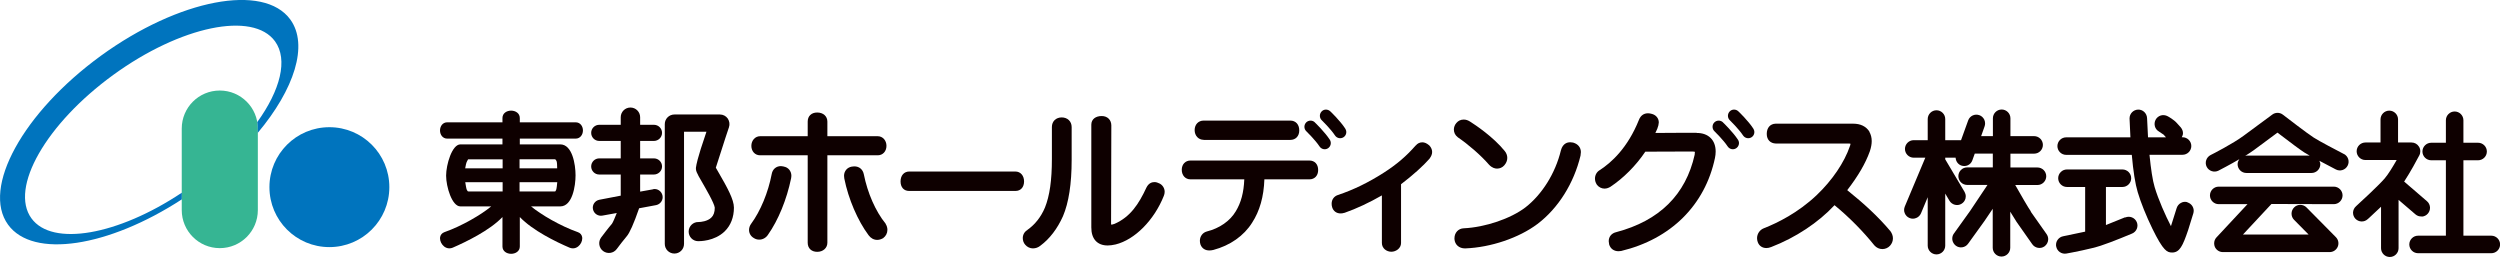
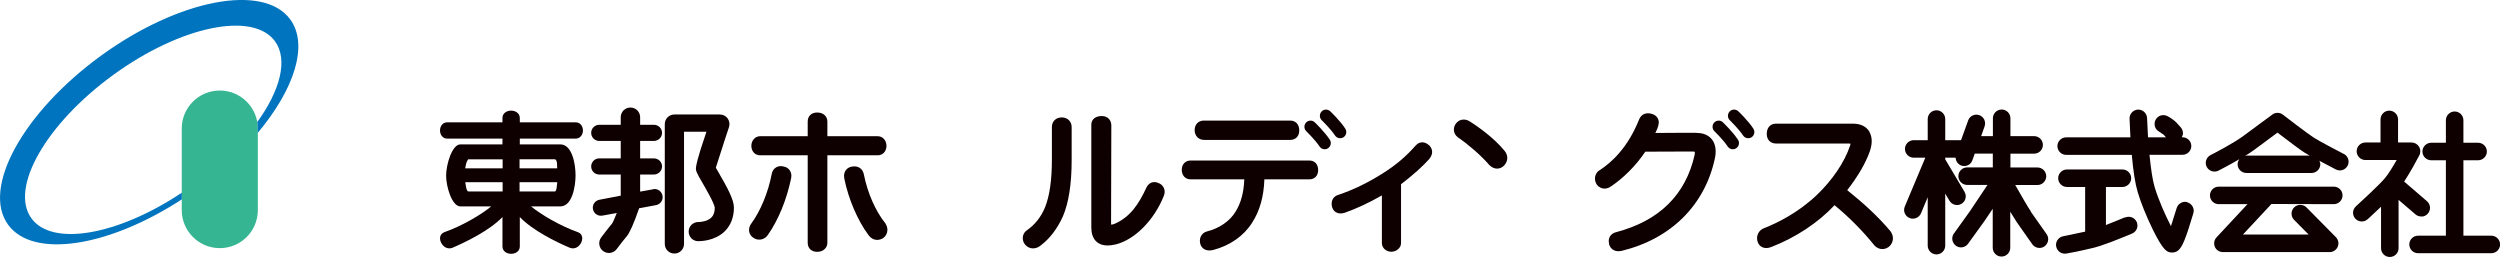
<svg xmlns="http://www.w3.org/2000/svg" id="_レイヤー_2" viewBox="0 0 291.07 29.93">
  <defs>
    <style>.cls-1{fill:#36b593;}.cls-1,.cls-2,.cls-3{stroke-width:0px;}.cls-2{fill:#0e0000;}.cls-3{fill:#0074be;}</style>
  </defs>
  <g id="_レイヤー_1-2">
-     <path class="cls-3" d="m38.35,28.77c3.85,0,6.98-3.12,6.98-6.98s-3.12-6.98-6.98-6.98-6.98,3.12-6.98,6.98,3.12,6.98,6.98,6.98Z" />
    <path class="cls-1" d="m21.16,14.97v9.49h0c0,2.44,1.98,4.43,4.43,4.43s4.43-1.98,4.43-4.43h0v-9.49h0c0-2.44-1.98-4.43-4.43-4.43s-4.43,1.98-4.43,4.43h0Z" />
    <path class="cls-3" d="m21.16,22.44c-7.43,4.95-15.08,6.31-17.5,2.98-2.57-3.53,1.7-11.01,9.53-16.7,7.83-5.69,16.26-7.44,18.83-3.91,1.54,2.13.62,5.68-2.07,9.41.04.24.06.49.06.74v.51c4.26-5.08,5.94-10.23,3.79-13.2C30.7-1.98,20.83-.1,11.75,6.49,2.68,13.09-2.16,21.89.94,26.16c2.9,3.99,11.69,2.61,20.23-2.95v-.77Z" />
    <path class="cls-2" d="m103.12,26.05l-.02-.02c-1.17-1.45-2.09-3.55-2.53-5.75-.12-.57-.54-.91-1.11-.91,0,0-.25.02-.29.03-.53.09-.9.52-.9,1.07l.03.31c.47,2.37,1.56,4.91,2.83,6.61.26.35.61.54,1,.54.22,0,.43-.06.67-.19h.02s.02-.03.02-.03c.3-.22.48-.57.48-.95,0-.23-.07-.48-.2-.68v-.02Z" />
    <path class="cls-2" d="m103.21,16.98c0-.63-.44-1.12-1.01-1.12h-5.87v-1.7c0-.63-.49-1.06-1.18-1.06s-1.11.42-1.11,1.06v1.7h-5.55c-.56,0-1.01.49-1.01,1.12s.42,1.1,1.01,1.1h5.55v10.18c0,.65.44,1.06,1.11,1.06s1.18-.44,1.18-1.06v-10.18h5.87c.58,0,1.01-.46,1.01-1.1Z" />
    <path class="cls-2" d="m91.23,19.38s-.31-.04-.31-.04c-.55,0-.97.36-1.07.92h0c-.41,2.15-1.31,4.32-2.4,5.8-.15.2-.24.46-.24.71,0,.39.2.74.55.94.18.12.39.19.64.19.4,0,.78-.21,1.01-.56,1.2-1.7,2.19-4.11,2.7-6.59,0,.02.03-.27.03-.27,0-.57-.37-1.01-.91-1.09Z" />
-     <path class="cls-2" d="m118.23,19.97h-12.37c-.6,0-1.01.46-1.01,1.15s.39,1.11.99,1.11h12.4c.6,0,.99-.44.99-1.11s-.41-1.15-1.01-1.15Z" />
    <path class="cls-2" d="m134.97,21.35c-.17-.09-.37-.15-.56-.15-.28,0-.67.11-.93.63-.91,1.96-1.89,3.43-3.71,4.23-.2.08-.33.09-.36.09s-.04,0-.04,0c0-.01-.01-.04-.01-.11l.03-11.43c0-.64-.44-1.1-1.12-1.1s-1.21.35-1.21,1.01v11.95c-.01,1.34.69,2.11,1.9,2.11.27,0,.59-.04.93-.12,2.23-.55,4.48-2.82,5.61-5.65.06-.15.1-.31.1-.47,0-.43-.25-.82-.63-.99Z" />
    <path class="cls-2" d="m123.62,13.67c-.68,0-1.15.46-1.15,1.11v3.72c0,2.5-.26,4.3-.81,5.67-.46,1.09-1.15,1.97-2.06,2.61h.02c-.34.19-.54.55-.54.94,0,.3.1.57.29.78.22.26.55.42.89.42.32,0,.63-.11.89-.33,1.05-.78,1.96-1.96,2.61-3.42.67-1.57,1.01-3.77,1.01-6.54v-3.83c0-.67-.48-1.13-1.17-1.13Z" />
    <path class="cls-2" d="m152.44,18.69h-13.83c-.6,0-1.02.44-1.02,1.08s.41,1.11,1.01,1.11h6.27c-.06,1.53-.38,2.72-.99,3.72-.67,1.13-1.89,1.98-3.37,2.35-.48.13-.81.56-.81,1.08,0,.15.02.29.07.44.16.44.54.69,1.02.69.15,0,.31-.02.48-.06,1.95-.52,3.55-1.64,4.51-3.17.89-1.37,1.36-3.03,1.43-5.05h5.25c.6,0,1.01-.43,1.01-1.08,0-.68-.4-1.11-1.03-1.11Z" />
    <path class="cls-2" d="m140.14,16.29h10.08c.63,0,1.05-.44,1.05-1.1,0-.7-.41-1.15-1.05-1.15h-10.08c-.62,0-1.05.46-1.05,1.11s.45,1.13,1.05,1.13Z" />
    <path class="cls-2" d="m166.39,16.9h-.02c-.26-.22-.52-.33-.77-.33-.3,0-.58.13-.77.38v-.02c-1.07,1.23-2.22,2.22-3.74,3.19-1.75,1.12-3.53,1.99-5.31,2.58-.46.15-.74.53-.74,1.02,0,.15.02.3.07.44.14.43.51.69.97.69.14,0,.28-.02.44-.07h.02c1.38-.48,2.93-1.21,4.35-2.03v5.54c0,.64.56,1.02,1.1,1.02s1.13-.4,1.13-1.01v-6.85c1.41-1.08,2.57-2.12,3.34-3h0s0-.02,0-.02c.18-.23.28-.49.28-.73,0-.2-.06-.5-.36-.8l-.02-.02Z" />
-     <path class="cls-2" d="m183.18,16.6h-.03s0,0,0,0l-.34-.04c-.25,0-.86.09-1.08.96h0c-.64,2.64-2.18,5.11-4.12,6.62-1.71,1.31-4.67,2.32-7.19,2.44-.62.02-1.08.51-1.08,1.16v.1h0c.05.65.54,1.08,1.22,1.08h.04c2.97-.11,6.26-1.23,8.4-2.84,2.41-1.82,4.24-4.72,5.02-7.97v-.02s0,0,0,0l.04-.38c0-.53-.33-.94-.88-1.1Z" />
    <path class="cls-2" d="m169.71,15.97c1.29.88,2.72,2.13,3.64,3.19.36.39.71.47.95.47.32,0,.62-.13.84-.38.22-.25.35-.55.35-.86,0-.28-.1-.57-.3-.81-1.37-1.68-3.43-3.04-4.03-3.42-.23-.15-.48-.24-.74-.24-.35,0-.64.14-.86.4-.18.21-.29.49-.29.76,0,.35.16.68.44.88Z" />
    <path class="cls-2" d="m197.56,15.46s-3.37,0-4.83.02c.2-.38.28-.62.35-.88,0-.01.05-.34.05-.34,0-.49-.33-.89-.85-1.01-.14-.04-.28-.06-.41-.06-.49,0-.86.27-1.05.76h0c-1.3,3.25-3.2,4.98-4.57,5.86-.34.2-.55.57-.55.98,0,.25.07.49.21.69h0s0,.02,0,.02c.24.3.56.46.9.46.27,0,.49-.1.65-.19h.01s.01-.01.01-.01c1.52-1,3.01-2.5,4.08-4.1.37,0,5.43-.02,5.43-.02h.06c.21,0,.28.04.28.04h0s0,.03,0,.07l-.02.19s0,.03,0,.06c-1.04,4.67-4.11,7.7-9.14,9.03-.53.12-.87.52-.87,1.05l.05.38h0c.15.5.56.79,1.09.79l.31-.03c5.78-1.39,9.76-5.33,10.92-10.83.05-.25.08-.49.08-.75,0-.65-.2-1.2-.59-1.58-.4-.39-.96-.59-1.65-.58Z" />
    <path class="cls-2" d="m220.05,26.86c-1.4-1.66-3.04-3.16-4.98-4.72,1.27-1.65,2.12-3.1,2.63-4.52.15-.45.22-.84.22-1.19,0-.4-.09-.76-.28-1.1h0s0-.03,0-.03c-.41-.6-1.03-.9-1.89-.9,0,0-9.02,0-9.02,0-.63.02-1.03.48-1.03,1.19s.45,1.1,1.05,1.12c0,0,8.46,0,8.46,0,.13,0,.2.01.24.03,0,.08-.04.2-.06.25-.65,1.92-2.07,4.01-3.89,5.74-2.16,2.04-4.54,3.22-6.15,3.85-.46.18-.78.64-.78,1.15,0,.16.03.32.08.45.15.44.53.7,1.01.7.17,0,.36-.04.56-.12,2.84-1.09,5.5-2.86,7.37-4.87,1.76,1.44,3.39,3.12,4.64,4.68.25.28.58.43.93.43s.68-.15.9-.4c.22-.25.33-.54.33-.85s-.12-.61-.33-.89Z" />
    <path class="cls-2" d="m153.08,14.24c-.28-.27-.74-.26-1.01.02-.13.14-.2.32-.2.5,0,.19.07.38.22.52.01.01,1.04,1.01,1.54,1.77.22.33.66.43.99.21.33-.22.42-.66.21-.99-.59-.9-1.7-1.98-1.75-2.02Z" />
    <path class="cls-2" d="m156.63,14.98c-.58-.9-1.7-1.98-1.75-2.02-.29-.27-.74-.27-1.01.02-.13.14-.2.32-.2.5,0,.19.07.38.22.52,0,0,1.04,1.01,1.54,1.77.22.33.66.42.99.21.33-.21.43-.66.21-.99Z" />
    <path class="cls-2" d="m200.6,14.24c-.29-.27-.74-.26-1.01.02-.14.14-.2.32-.2.5,0,.19.07.38.22.52.01.01,1.04,1.01,1.54,1.77.22.33.66.43.99.21.33-.22.43-.66.21-.99-.59-.9-1.7-1.98-1.75-2.02Z" />
    <path class="cls-2" d="m204.14,14.98c-.58-.9-1.7-1.98-1.75-2.02-.28-.27-.74-.27-1.01.02-.13.14-.2.32-.2.5,0,.19.07.38.22.52,0,0,1.04,1.01,1.54,1.77.22.33.66.42.99.21.33-.21.43-.66.21-.99Z" />
    <path class="cls-2" d="m67.28,27.03c-2.04-.72-4.29-2.04-5.45-3h3.4c1.41,0,1.78-2.37,1.78-3.62s-.37-3.6-1.78-3.6h-4.71v-.67h6.49c.56,0,.86-.48.86-.95s-.29-.95-.86-.95h-6.49v-.5c0-.56-.51-.86-1.01-.86s-1.01.29-1.01.86v.5h-6.42c-.56,0-.85.48-.85.95s.29.95.85.95h6.42v.67h-4.9c-.97,0-1.66,2.36-1.66,3.64s.68,3.58,1.66,3.58h3.59c-1.16.96-3.4,2.28-5.45,3-.27.1-.45.3-.5.58,0,.05-.01.09-.01.14,0,.34.18.7.47.94.3.24.67.29,1.02.14,1.54-.67,4.28-1.99,5.78-3.56v3.43c0,.56.51.85,1.01.85s1.01-.29,1.01-.85v-3.43c1.5,1.57,4.23,2.9,5.78,3.56.36.15.72.1,1.02-.14.29-.23.47-.6.47-.94,0-.05,0-.1-.01-.14-.05-.28-.22-.48-.5-.58Zm-2.7-4.74h-4.09v-1.08h4.39c-.02.26-.07.73-.12.87l-.02.05c-.06.14-.07.16-.16.16Zm.23-3.5c.04.11.06.48.06.77v.04h-4.38v-1.06h4.09c.09,0,.16.08.23.25Zm-10.63,2.42h4.34v1.08h-3.96c-.11,0-.13-.04-.21-.19-.06-.12-.13-.56-.18-.88Zm4.34-2.67v1.06h-4.36c.04-.25.12-.67.22-.83,0,0,.12-.22.12-.22,0,0,.07,0,.07,0h3.96Z" />
    <path class="cls-2" d="m76.04,22.04h0l-1.51.27v-1.99h1.6c.52,0,.95-.42.95-.94s-.42-.94-.95-.94h-1.6v-2.03h1.6c.52,0,.95-.42.95-.94s-.42-.94-.95-.94h-1.6v-.88c0-.62-.5-1.13-1.13-1.13s-1.13.51-1.13,1.13v.88h-2.5c-.52,0-.94.42-.94.94s.42.94.94.94h2.5v2.03h-2.5c-.52,0-.94.42-.94.94s.42.94.94.94h2.5v2.46l-2.5.48h0c-.51.11-.84.6-.73,1.11.11.51.6.83,1.11.73l1.66-.3c-.23.59-.45,1.09-.56,1.25-.4.46-1.17,1.48-1.26,1.6h0c-.37.5-.27,1.21.23,1.58.5.37,1.21.27,1.58-.23h0c.23-.31.88-1.16,1.16-1.48.34-.38.83-1.48,1.45-3.27l1.99-.37c.51-.11.84-.61.73-1.12-.11-.51-.6-.84-1.11-.73Z" />
    <path class="cls-2" d="m83.34,19.53c.3-.88,1.04-3.29,1.53-4.71.12-.34.06-.72-.14-1.02-.21-.3-.55-.47-.91-.47h-5.3c-.62,0-1.12.5-1.12,1.12v13.95c0,.62.5,1.12,1.12,1.12s1.12-.5,1.12-1.12v-13.06s2.61,0,2.61,0c-1.14,3.31-1.18,3.94-1.19,3.99-.12.5.03.76.67,1.86.39.68,1.44,2.47,1.49,2.99,0,.51-.13.89-.4,1.15-.44.44-1.22.52-1.49.52h0c-.62-.02-1.13.47-1.15,1.08-.02.62.47,1.14,1.09,1.15.19,0,1.9.02,3.1-1.14.71-.69,1.08-1.65,1.08-2.77,0-.94-.78-2.35-1.8-4.11-.1-.17-.22-.37-.31-.54Z" />
    <path class="cls-2" d="m236.46,24.63c-.28-.38-1.23-2.03-1.83-3.09h2.59c.56,0,1.02-.46,1.02-1.02s-.46-1.02-1.02-1.02h-3.15v-1.61h2.76c.57,0,1.02-.46,1.02-1.02s-.46-1.02-1.02-1.02h-2.76v-2.08c0-.56-.46-1.02-1.02-1.02s-1.02.46-1.02,1.02v2.08h-1.37c.04-.12.4-1.13.4-1.13.04-.11.06-.23.06-.35,0-.15-.03-.29-.09-.43-.12-.25-.32-.44-.58-.53-.53-.19-1.11.08-1.3.61,0,0-.81,2.23-.83,2.3h-1.84v-2.46c0-.56-.46-1.02-1.02-1.02s-1.02.46-1.02,1.02v2.46h-1.63c-.56,0-1.02.46-1.02,1.02s.46,1.02,1.02,1.02h1.35c-.06.14-2.39,5.69-2.39,5.69-.05.13-.08.26-.08.39s.02.26.08.39c.1.25.3.45.55.55.25.11.53.11.78,0,.26-.1.45-.3.56-.55,0,0,.63-1.5.78-1.87v5.64c0,.56.46,1.02,1.02,1.02s1.02-.46,1.02-1.02v-6.06c.13.22.49.83.49.83.14.23.36.4.63.47.26.07.54.03.77-.11.24-.14.4-.36.47-.62.02-.08.03-.17.03-.25,0-.18-.05-.36-.14-.52l-2.25-3.79s0-.13,0-.19h1.21c.02.41.27.77.65.91.26.09.53.08.78-.03.25-.12.43-.32.52-.58,0,0,.26-.72.28-.78h2.1v1.61h-2.99c-.56,0-1.02.46-1.02,1.02s.46,1.02,1.02,1.02h2.37c-.1.15-2.01,3.01-2.01,3.01l-1.9,2.65c-.13.17-.19.38-.19.59,0,.06,0,.11.01.16.05.27.19.5.41.67.45.33,1.09.23,1.42-.23l1.91-2.65s.71-1.04.96-1.42v4.54c0,.56.46,1.02,1.02,1.02s1.02-.46,1.02-1.02v-4.2c.15.24.74,1.19.74,1.19l1.82,2.59c.32.46.96.58,1.42.26.28-.2.44-.52.44-.84,0-.2-.06-.4-.18-.58l-1.86-2.64Z" />
    <path class="cls-2" d="m254.68,23.54c-.26-.08-.53-.05-.77.09-.24.13-.41.35-.49.61,0,0-.52,1.64-.66,2.09-.65-1.25-1.47-3.1-1.9-4.55-.24-.8-.43-2.07-.6-3.76h3.85c.56,0,1.02-.46,1.02-1.02s-.46-1.02-1.02-1.02h-.09c.08-.15.14-.31.14-.47,0-.24-.09-.47-.25-.67l-.46-.51c-.33-.38-.96-.74-1.08-.8-.24-.13-.52-.16-.78-.09-.26.08-.48.25-.61.49-.13.24-.16.51-.09.78.07.26.25.48.48.61,0,0,.54.36.54.36,0,0,.17.19.27.31h-2.09c0-.09-.11-2.22-.11-2.22-.02-.58-.49-1.03-1.05-1.01-.55.02-.99.47-.99,1.02v.03s.09,1.91.1,2.18h-7.48c-.56,0-1.02.46-1.02,1.02s.46,1.02,1.02,1.02h7.64c.17,1.92.4,3.38.69,4.34.35,1.19.99,2.78,1.71,4.26,1.27,2.59,1.71,2.77,2.3,2.77.88,0,1.24-.79,1.86-2.61l.61-1.97c.02-.09.04-.19.04-.28,0-.44-.29-.85-.74-.98Z" />
    <path class="cls-2" d="m247.42,25.3s-.1.04-.1.04c0,0-2,.8-2.13.86v-4.43h1.92c.56,0,1.02-.46,1.02-1.02s-.46-1.02-1.02-1.02h-6.46c-.56,0-1.02.46-1.02,1.02s.46,1.02,1.02,1.02h2.12v5.2c-.08.01-2.53.53-2.53.53-.29.05-.52.2-.68.43-.12.17-.18.37-.18.58,0,.06,0,.12.02.19.1.55.63.92,1.19.82.67-.12,2.86-.54,3.98-.91,1.36-.44,3.64-1.41,3.67-1.42.52-.22.76-.82.54-1.33-.22-.52-.82-.76-1.34-.54Z" />
    <path class="cls-2" d="m272.91,17.94c-.86-.45-2.92-1.52-3.54-1.93-.71-.45-3.28-2.43-3.58-2.66-.36-.28-.87-.28-1.23-.01l-3.36,2.48c-1.2.89-3.55,2.1-3.82,2.23-.51.26-.71.87-.46,1.37.25.5.87.7,1.37.45.18-.1,1.31-.67,2.44-1.34-.12.17-.21.36-.21.59,0,.56.46,1.02,1.02,1.02h7.59c.56,0,1.02-.46,1.02-1.02,0-.14-.06-.27-.11-.4.19.1,1.92,1.01,1.92,1.01.5.26,1.11.06,1.37-.44.26-.5.06-1.11-.44-1.37Zm-7.75-2.5c1.62,1.24,2.66,2.01,3.11,2.3,0,0,.41.24.65.38h-7.37c-.05,0-.1.02-.15.03.37-.23.72-.46,1.01-.67,0,0,2.57-1.91,2.74-2.03Z" />
    <path class="cls-2" d="m271.73,21.73h-13.41c-.56,0-1.02.46-1.02,1.02s.46,1.02,1.02,1.02h3.35c-.15.16-3.61,3.87-3.61,3.87-.18.19-.27.44-.27.7,0,.14.03.28.08.4.16.37.53.61.94.61h12.43c.41,0,.78-.25.94-.63.16-.38.07-.82-.22-1.11l-3.42-3.46c-.4-.4-1.05-.4-1.44,0-.19.19-.3.45-.3.72h0c0,.27.1.53.29.72,0,0,1.55,1.56,1.7,1.72h-7.65c.15-.17,3.32-3.56,3.32-3.56l7.26.02c.56,0,1.02-.46,1.02-1.02s-.46-1.02-1.02-1.02Z" />
    <path class="cls-2" d="m281.97,25.22c.27-.02.52-.14.7-.35.16-.19.25-.42.25-.66,0-.03,0-.05,0-.08-.02-.27-.14-.52-.35-.7,0,0-2.6-2.24-2.66-2.29.73-1.11,1.48-2.5,1.77-3.06.08-.15.11-.31.11-.47,0-.19-.05-.37-.15-.53-.19-.31-.51-.49-.87-.49h-1.57v-2.69c0-.56-.46-1.02-1.02-1.02s-1.02.46-1.02,1.02v2.69h-1.76c-.56,0-1.02.46-1.02,1.02s.46,1.02,1.02,1.02h3.64c-.42.74-.99,1.68-1.4,2.15-.74.85-2.72,2.67-3.31,3.21-.24.21-.35.46-.37.73,0,.02,0,.03,0,.05,0,.25.09.49.26.68.38.42,1.03.45,1.44.07,0,0,.15-.13.15-.13,0,0,1.26-1.17,1.41-1.32v4.83c0,.56.46,1.02,1.02,1.02s1.02-.46,1.02-1.02v-5.63c.16.13,1.97,1.69,1.97,1.69.21.18.47.26.74.24Z" />
    <path class="cls-2" d="m290.05,27.44h-3.24c0-.1,0-8.68,0-8.78h1.71c.56,0,1.02-.46,1.02-1.02s-.46-1.02-1.02-1.02h-1.71v-2.62c0-.56-.46-1.02-1.02-1.02s-1.02.46-1.02,1.02v2.62h-1.71c-.56,0-1.02.46-1.02,1.02s.46,1.02,1.02,1.02h1.71v8.78h-3.24c-.56,0-1.02.46-1.02,1.02s.46,1.02,1.02,1.02h8.53c.56,0,1.02-.46,1.02-1.02s-.46-1.02-1.02-1.02Z" />
  </g>
</svg>